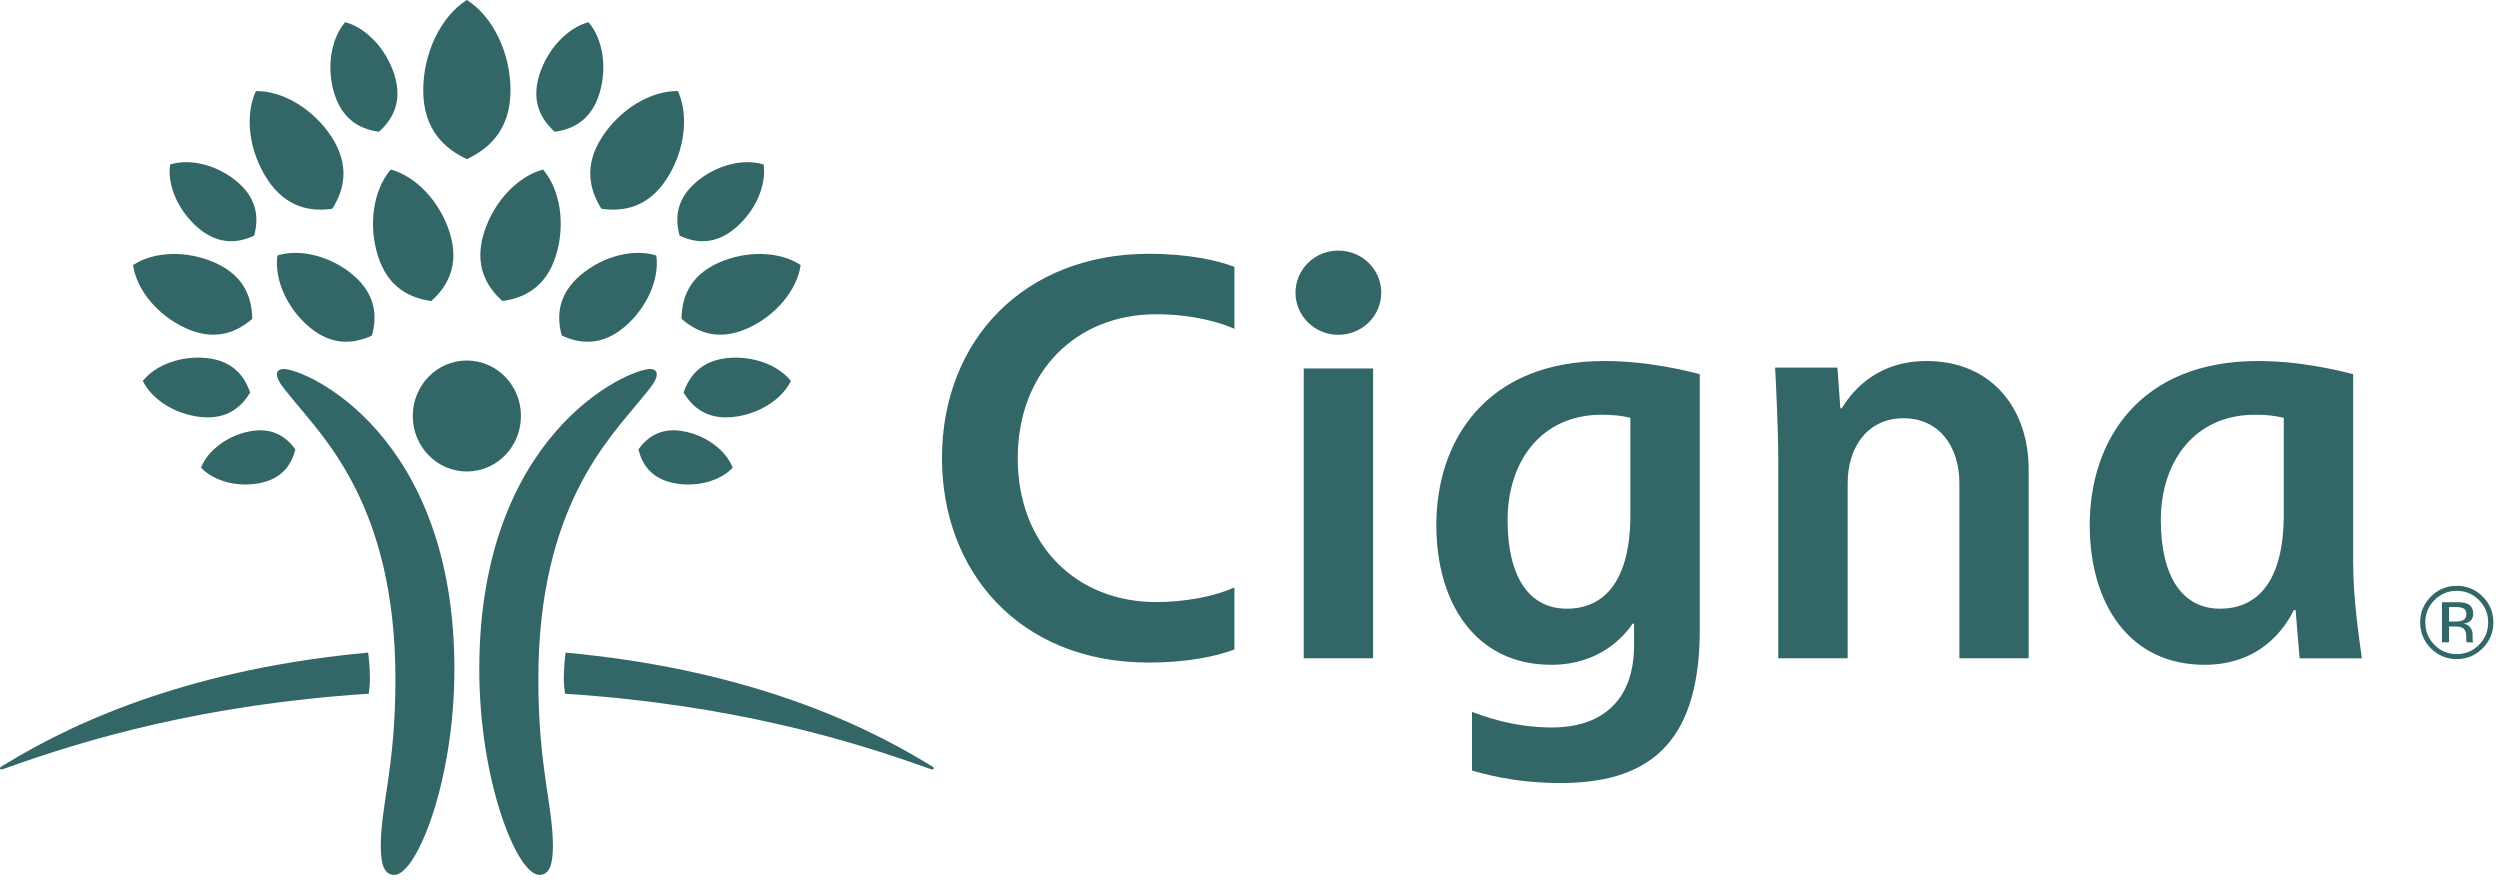
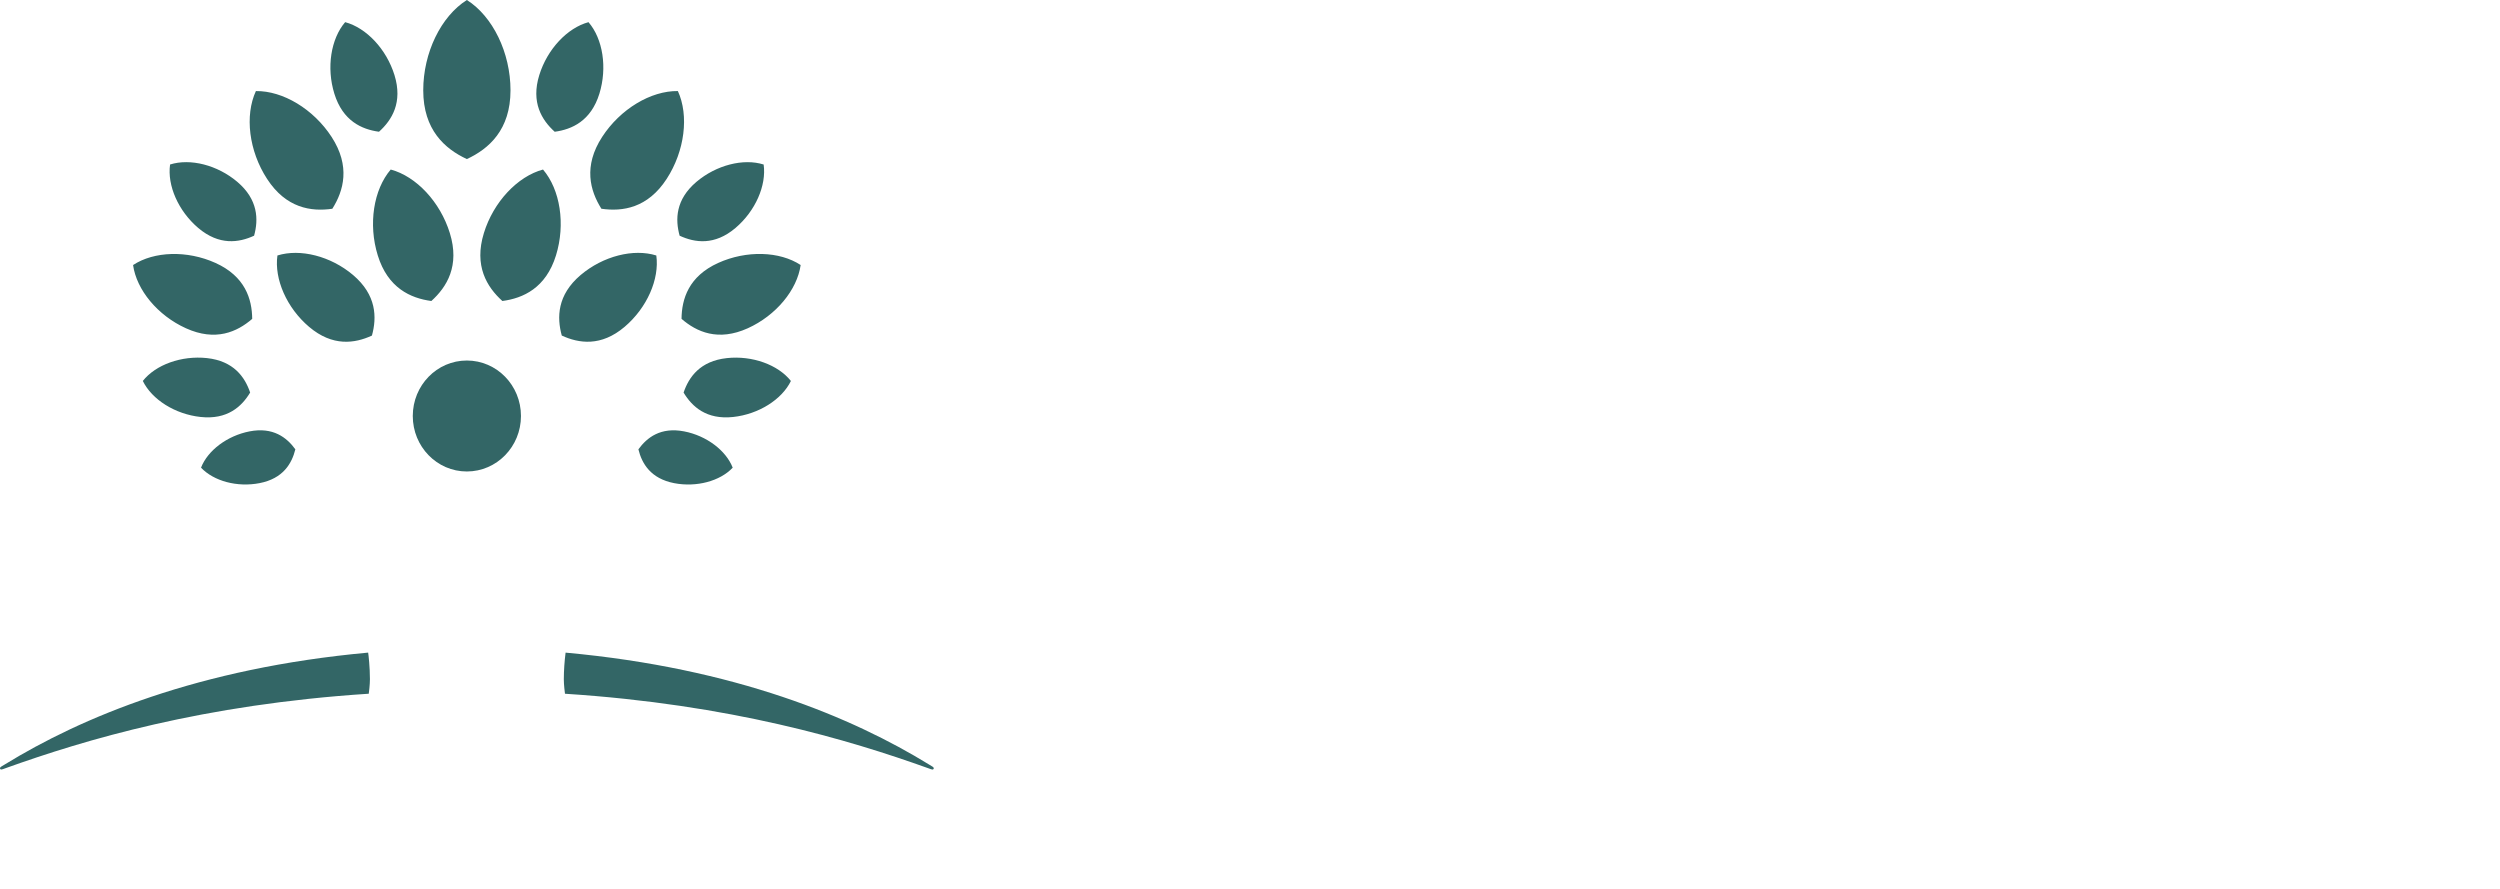
<svg xmlns="http://www.w3.org/2000/svg" width="135" height="48" viewBox="0 0 135 48" fill="none">
-   <path d="M15.309 19.926C16.541 19.926 24.538 23.456 24.538 36.135C24.538 42.195 22.497 47.245 21.294 47.245C20.763 47.245 20.562 46.715 20.562 45.696C20.562 43.452 21.353 41.465 21.353 36.676C21.353 27.431 17.545 23.7 15.84 21.601C15.336 20.979 14.955 20.575 14.955 20.209C14.955 20.061 15.061 19.926 15.309 19.926ZM35.465 20.209C35.465 20.575 35.083 20.979 34.58 21.601C32.876 23.7 29.07 27.431 29.07 36.675C29.07 41.464 29.857 43.451 29.857 45.696C29.857 46.715 29.656 47.245 29.126 47.245C27.921 47.245 25.881 42.195 25.881 36.135C25.881 23.456 33.88 19.926 35.114 19.926C35.36 19.926 35.465 20.061 35.465 20.209Z" fill="#336666" />
  <path d="M22.29 22.464C22.29 24.12 23.596 25.46 25.208 25.46C26.825 25.46 28.132 24.12 28.132 22.464C28.132 20.806 26.825 19.468 25.209 19.468C23.596 19.468 22.29 20.806 22.29 22.464Z" fill="#336666" />
  <path d="M10.042 17.727C8.515 17.037 7.372 15.654 7.186 14.312C8.319 13.566 10.109 13.508 11.637 14.199C13.235 14.922 13.61 16.144 13.619 17.219C12.805 17.924 11.642 18.452 10.042 17.727ZM14.421 9.659C13.438 8.149 13.21 6.238 13.818 4.918C15.273 4.898 16.926 5.886 17.907 7.394C18.931 8.975 18.562 10.296 17.946 11.273C16.801 11.438 15.446 11.24 14.421 9.659ZM16.694 17.653C15.483 16.626 14.802 15.069 14.981 13.796C16.208 13.413 17.856 13.827 19.067 14.852C20.335 15.929 20.356 17.139 20.084 18.121C19.159 18.548 17.962 18.726 16.694 17.652M20.399 13.789C19.878 12.104 20.171 10.24 21.099 9.155C22.477 9.524 23.771 10.902 24.291 12.586C24.837 14.351 24.133 15.497 23.293 16.254C22.172 16.104 20.942 15.554 20.399 13.789ZM14.018 26.089C12.812 26.325 11.539 25.979 10.856 25.254C11.216 24.324 12.27 23.529 13.478 23.294C14.742 23.049 15.485 23.622 15.949 24.264C15.758 25.033 15.287 25.842 14.018 26.089ZM10.83 22.516C9.456 22.368 8.204 21.578 7.712 20.571C8.406 19.694 9.801 19.189 11.176 19.337C12.616 19.494 13.223 20.357 13.508 21.198C13.048 21.962 12.271 22.673 10.83 22.516ZM10.707 12.312C9.629 11.396 9.024 10.014 9.184 8.883C10.273 8.54 11.738 8.909 12.816 9.821C13.942 10.778 13.963 11.853 13.721 12.728C12.897 13.108 11.835 13.265 10.707 12.312ZM18.055 5.058C17.62 3.654 17.867 2.098 18.638 1.196C19.788 1.506 20.867 2.653 21.302 4.055C21.756 5.527 21.168 6.48 20.466 7.114C19.532 6.987 18.511 6.53 18.055 5.059M0 41.486C0 41.524 0.025 41.554 0.073 41.554C0.118 41.554 0.199 41.518 0.287 41.487C4.601 39.939 10.972 38.04 19.913 37.461C19.924 37.38 19.976 36.982 19.976 36.675C19.976 36.028 19.9 35.353 19.88 35.241C10.718 36.081 4.395 38.737 0.241 41.291C0.072 41.395 0 41.419 0 41.486ZM36.803 17.218C36.813 16.144 37.186 14.921 38.784 14.198C40.31 13.507 42.102 13.564 43.235 14.311C43.048 15.653 41.906 17.036 40.381 17.726C38.779 18.45 37.617 17.924 36.803 17.218ZM32.475 11.272C31.861 10.295 31.49 8.974 32.517 7.392C33.497 5.885 35.148 4.897 36.605 4.917C37.211 6.237 36.981 8.148 36.002 9.658C34.977 11.239 33.619 11.437 32.475 11.272ZM30.336 18.12C30.066 17.138 30.086 15.928 31.355 14.851C32.567 13.826 34.213 13.412 35.441 13.796C35.619 15.068 34.939 16.625 33.727 17.651C32.461 18.725 31.261 18.548 30.336 18.12ZM27.128 16.254C26.288 15.497 25.585 14.351 26.13 12.585C26.648 10.902 27.948 9.525 29.323 9.155C30.251 10.24 30.544 12.104 30.024 13.789C29.478 15.554 28.253 16.104 27.128 16.254ZM34.474 24.264C34.938 23.624 35.678 23.049 36.945 23.295C38.154 23.529 39.206 24.326 39.566 25.255C38.885 25.98 37.61 26.325 36.403 26.09C35.136 25.843 34.661 25.033 34.474 24.264ZM36.914 21.199C37.199 20.357 37.807 19.495 39.248 19.338C40.622 19.189 42.015 19.696 42.709 20.573C42.218 21.578 40.965 22.368 39.593 22.517C38.151 22.674 37.372 21.962 36.914 21.199ZM36.7 12.728C36.458 11.854 36.477 10.779 37.606 9.821C38.684 8.91 40.149 8.54 41.237 8.884C41.396 10.015 40.792 11.397 39.714 12.312C38.588 13.267 37.523 13.11 36.7 12.728ZM29.954 7.115C29.253 6.481 28.666 5.527 29.121 4.056C29.554 2.654 30.635 1.507 31.779 1.197C32.557 2.1 32.8 3.655 32.367 5.059C31.912 6.53 30.89 6.988 29.954 7.115ZM50.18 41.291C46.027 38.738 39.704 36.082 30.542 35.242C30.481 35.717 30.449 36.196 30.446 36.676C30.446 36.983 30.499 37.381 30.509 37.462C39.449 38.041 45.818 39.94 50.136 41.488C50.224 41.519 50.307 41.555 50.347 41.555C50.398 41.555 50.423 41.524 50.423 41.488C50.423 41.42 50.347 41.396 50.18 41.291ZM25.21 8.59C24.023 8.038 22.855 7.012 22.855 4.878C22.855 2.84 23.816 0.88 25.211 0C26.605 0.88 27.567 2.839 27.567 4.877C27.567 7.012 26.4 8.038 25.21 8.59Z" fill="#336666" />
-   <path d="M69.956 15.804C69.956 17.061 70.991 18.08 72.273 18.08C73.551 18.08 74.588 17.061 74.588 15.804C74.588 14.548 73.551 13.531 72.272 13.531C70.991 13.531 69.956 14.548 69.956 15.804ZM88.041 27.782C88.041 31.373 86.638 32.869 84.606 32.869C82.557 32.869 81.409 31.131 81.409 28.081C81.409 24.969 83.19 22.396 86.487 22.396C87.167 22.396 87.642 22.464 88.041 22.56V27.782ZM88.239 33.673V34.84C88.239 38.041 86.268 39.284 83.821 39.284C81.623 39.284 80.001 38.622 79.487 38.443V41.61C79.905 41.723 81.691 42.284 84.239 42.284C88.764 42.284 91.787 40.417 91.787 34.017V20.205C91.207 20.058 89.082 19.495 86.637 19.495C80.29 19.495 77.562 23.749 77.562 28.351C77.562 32.582 79.691 35.899 83.768 35.899C86.457 35.899 87.749 34.275 88.169 33.673H88.239ZM66.657 31.719C65.638 32.197 64.008 32.512 62.43 32.512C58.127 32.512 54.958 29.433 54.958 24.743C54.958 20.084 58.105 16.97 62.43 16.97C64.574 16.97 66.099 17.494 66.658 17.759V14.407C65.717 14.058 64.191 13.705 62.032 13.705C55.356 13.705 50.867 18.323 50.867 24.745C50.867 30.814 54.997 35.778 62.033 35.778C64.097 35.778 65.649 35.45 66.657 35.073V31.719ZM123.324 27.782C123.324 31.373 121.919 32.869 119.888 32.869C117.838 32.869 116.684 31.131 116.684 28.081C116.684 24.969 118.473 22.396 121.768 22.396C122.292 22.388 122.814 22.443 123.324 22.56V27.782ZM127.541 35.548C127.42 34.674 127.07 32.365 127.07 30.378V20.205C126.484 20.058 124.359 19.495 121.919 19.495C115.568 19.495 112.845 23.749 112.845 28.351C112.845 32.582 114.966 35.899 119.047 35.899C122.027 35.899 123.361 33.972 123.866 32.945H123.964C124.002 33.433 124.135 35.09 124.18 35.549H127.543L127.541 35.548ZM74.147 19.896H70.402V35.548H74.147V19.896ZM96.026 35.548V24.718C96.026 23.266 95.894 20.481 95.856 19.849H99.221L99.379 22.05H99.449C99.84 21.435 101.099 19.495 104.034 19.495C107.578 19.495 109.548 22.099 109.548 25.345V35.548H105.806V26.085C105.806 24.092 104.698 22.586 102.79 22.586C100.823 22.586 99.775 24.176 99.775 26.085V35.548H96.026ZM133.036 32.858C132.941 32.803 132.784 32.778 132.574 32.778H132.246V33.561H132.592C132.716 33.567 132.839 33.551 132.958 33.515C133.106 33.455 133.182 33.343 133.182 33.175C133.182 33.017 133.133 32.913 133.036 32.858ZM132.623 32.517C132.892 32.517 133.091 32.543 133.215 32.594C133.441 32.69 133.552 32.87 133.552 33.143C133.552 33.338 133.482 33.483 133.341 33.572C133.246 33.628 133.139 33.664 133.029 33.677C133.177 33.692 133.313 33.77 133.401 33.891C133.474 33.988 133.515 34.105 133.519 34.226V34.385C133.519 34.435 133.519 34.489 133.522 34.545C133.522 34.584 133.53 34.623 133.543 34.66L133.555 34.685H133.198L133.193 34.664C133.192 34.657 133.188 34.649 133.188 34.639L133.18 34.571V34.399C133.18 34.149 133.11 33.982 132.975 33.902C132.893 33.858 132.751 33.831 132.55 33.831H132.248V34.685H131.866V32.517H132.625H132.623ZM131.46 32.408C131.3 32.564 131.174 32.751 131.089 32.957C131.004 33.164 130.963 33.385 130.967 33.608C130.967 34.082 131.131 34.488 131.46 34.82C131.773 35.148 132.21 35.329 132.663 35.322C133.134 35.322 133.537 35.154 133.867 34.82C134.195 34.489 134.361 34.082 134.361 33.611C134.361 33.139 134.195 32.738 133.867 32.407C133.712 32.245 133.524 32.118 133.317 32.032C133.11 31.945 132.887 31.903 132.663 31.906C132.439 31.902 132.217 31.945 132.01 32.031C131.803 32.117 131.616 32.245 131.461 32.407L131.46 32.408ZM134.061 35.009C133.88 35.197 133.663 35.345 133.423 35.445C133.182 35.545 132.924 35.594 132.663 35.59C132.403 35.594 132.145 35.545 131.904 35.445C131.664 35.345 131.447 35.197 131.266 35.009C131.08 34.827 130.933 34.608 130.835 34.367C130.736 34.127 130.687 33.868 130.691 33.608C130.691 33.063 130.886 32.598 131.27 32.212C131.45 32.026 131.667 31.879 131.907 31.78C132.146 31.68 132.404 31.631 132.663 31.636C132.923 31.631 133.181 31.68 133.422 31.779C133.662 31.878 133.88 32.026 134.061 32.212C134.448 32.595 134.641 33.061 134.641 33.607C134.645 33.868 134.596 34.127 134.496 34.368C134.397 34.609 134.248 34.827 134.061 35.009Z" fill="#336666" />
</svg>